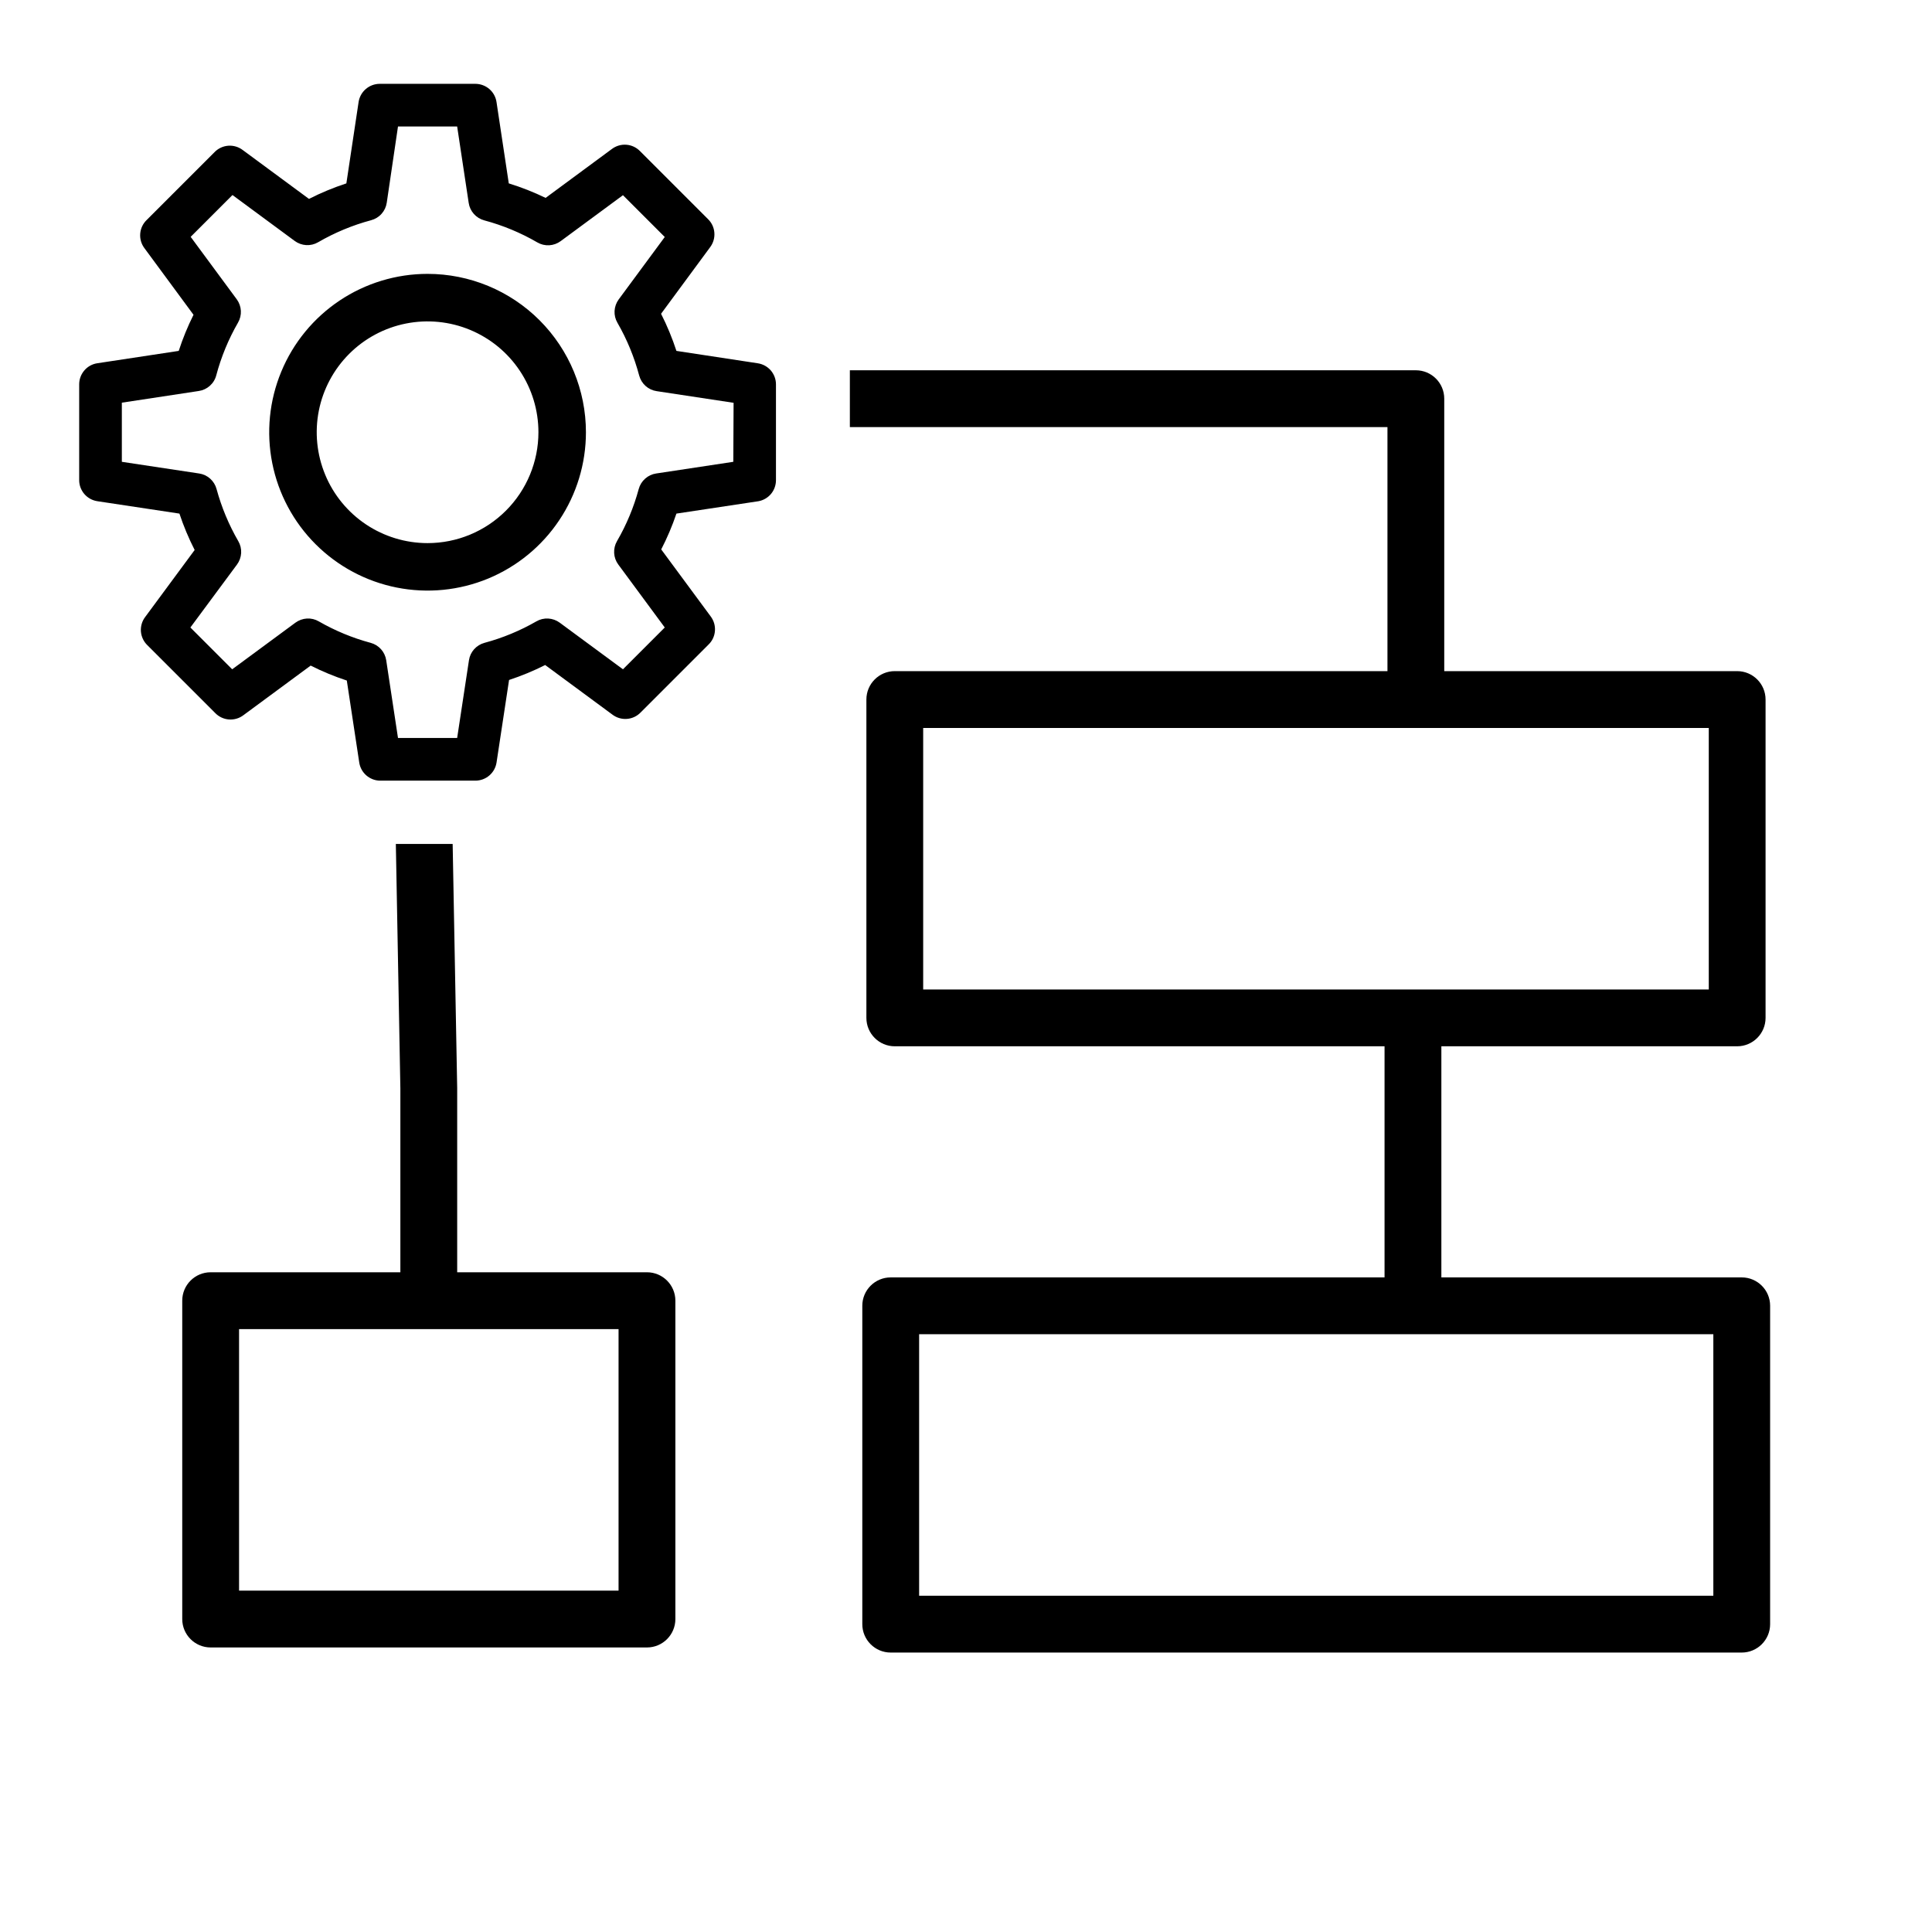
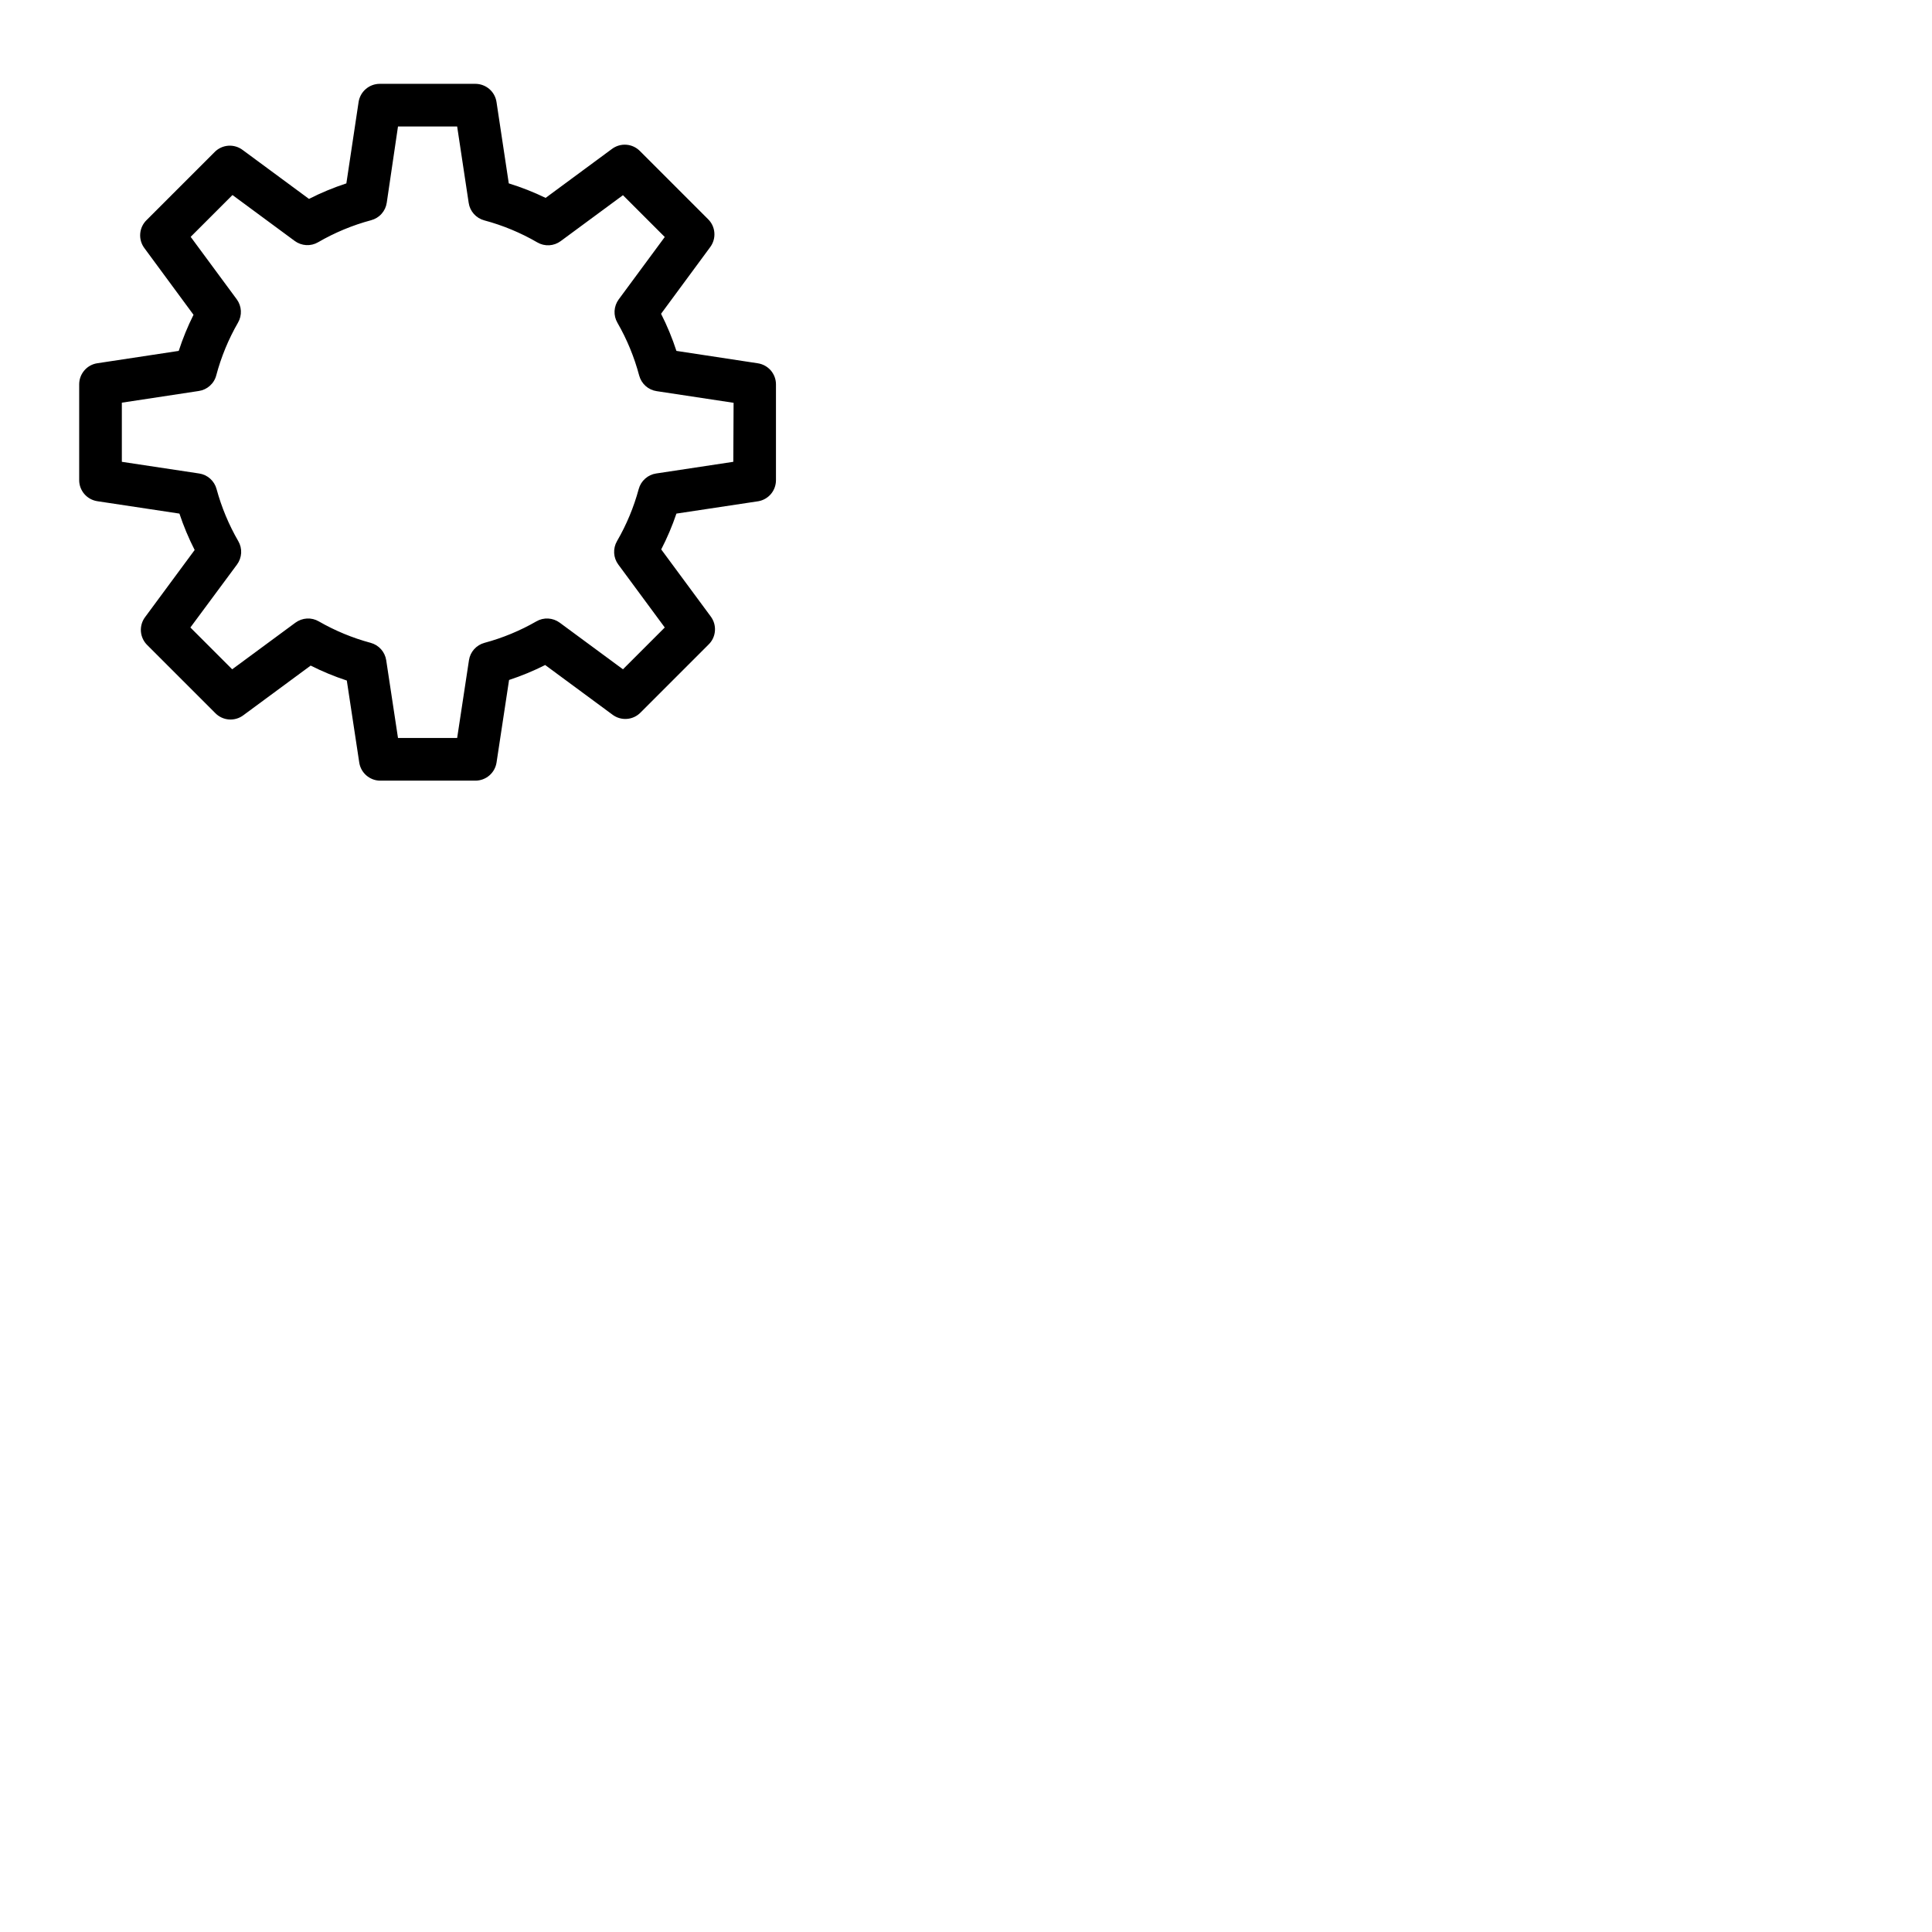
<svg xmlns="http://www.w3.org/2000/svg" width="61" height="61" viewBox="0 0 61 61" fill="none">
-   <path d="M13.5 8.647C12.511 8.647 11.544 8.941 10.722 9.49C9.9 10.04 9.259 10.82 8.881 11.734C8.502 12.648 8.403 13.653 8.596 14.623C8.789 15.593 9.265 16.484 9.965 17.183C10.664 17.882 11.555 18.358 12.525 18.551C13.495 18.744 14.5 18.645 15.414 18.267C16.327 17.888 17.108 17.248 17.657 16.425C18.207 15.603 18.5 14.636 18.5 13.648C18.5 12.321 17.973 11.05 17.036 10.112C16.098 9.174 14.826 8.647 13.5 8.647ZM13.5 17.148C12.808 17.148 12.131 16.942 11.556 16.558C10.98 16.173 10.531 15.626 10.267 14.987C10.002 14.347 9.932 13.644 10.067 12.965C10.202 12.286 10.536 11.662 11.025 11.173C11.515 10.683 12.138 10.35 12.817 10.215C13.496 10.08 14.2 10.149 14.839 10.414C15.479 10.679 16.026 11.127 16.41 11.703C16.795 12.278 17 12.955 17 13.648C17 14.576 16.631 15.466 15.975 16.122C15.319 16.779 14.428 17.148 13.5 17.148Z" fill="black" />
-   <path fill-rule="evenodd" clip-rule="evenodd" d="M12.498 26.647L12.641 34.366V40.17H6.651C6.155 40.17 5.754 40.572 5.754 41.067V51.119C5.754 51.614 6.155 52.016 6.651 52.016H20.427C20.922 52.016 21.324 51.614 21.324 51.119V41.067C21.324 40.572 20.922 40.17 20.427 40.17H14.435V34.349L14.292 26.647H12.498ZM7.548 50.222H19.53V41.964H7.548V50.222Z" fill="black" />
-   <path fill-rule="evenodd" clip-rule="evenodd" d="M26.833 13.485H43.807V21.19H28.251C27.756 21.19 27.355 21.591 27.355 22.087V32.138C27.355 32.633 27.756 33.035 28.251 33.035H43.715V40.332H28.123C27.627 40.332 27.226 40.733 27.226 41.228V51.28C27.226 51.775 27.627 52.177 28.123 52.177H54.992C55.488 52.177 55.889 51.775 55.889 51.28V41.228C55.889 40.733 55.488 40.332 54.992 40.332H45.509V33.035H54.848C55.343 33.035 55.745 32.633 55.745 32.138V22.087C55.745 21.591 55.343 21.19 54.848 21.19H45.6V12.588C45.6 12.092 45.199 11.691 44.703 11.691H26.833V13.485ZM53.952 22.984H29.148V31.241H53.952V22.984ZM29.02 50.383H54.096V42.125H29.02V50.383Z" fill="black" />
  <path d="M23.925 11.47L21.357 11.079C21.226 10.677 21.064 10.285 20.872 9.907L22.417 7.811C22.518 7.679 22.568 7.515 22.555 7.349C22.543 7.183 22.47 7.028 22.349 6.913L20.212 4.776C20.097 4.656 19.942 4.582 19.776 4.57C19.61 4.557 19.446 4.607 19.314 4.708L17.227 6.248C16.851 6.066 16.462 5.913 16.064 5.79L15.678 3.231C15.656 3.07 15.577 2.922 15.455 2.815C15.332 2.708 15.176 2.648 15.013 2.647H11.987C11.826 2.648 11.67 2.706 11.548 2.812C11.426 2.917 11.346 3.063 11.322 3.222L10.936 5.79C10.531 5.923 10.136 6.086 9.756 6.28L7.668 4.74C7.536 4.638 7.372 4.589 7.206 4.601C7.04 4.614 6.885 4.687 6.77 4.807L4.633 6.944C4.513 7.059 4.439 7.214 4.427 7.38C4.414 7.546 4.464 7.711 4.565 7.842L6.11 9.939C5.926 10.307 5.77 10.688 5.643 11.079L3.066 11.47C2.908 11.495 2.764 11.576 2.661 11.698C2.557 11.82 2.5 11.975 2.5 12.134V15.161C2.5 15.322 2.559 15.477 2.664 15.599C2.77 15.721 2.915 15.801 3.075 15.825L5.665 16.216C5.796 16.61 5.957 16.995 6.146 17.365L4.588 19.475C4.486 19.607 4.437 19.771 4.449 19.937C4.462 20.103 4.535 20.258 4.655 20.373L6.792 22.51C6.907 22.63 7.063 22.704 7.228 22.716C7.394 22.729 7.559 22.679 7.69 22.578L9.809 21.015C10.177 21.201 10.558 21.358 10.95 21.487L11.345 24.091C11.372 24.243 11.45 24.382 11.567 24.483C11.684 24.584 11.832 24.643 11.987 24.648H15.013C15.174 24.647 15.33 24.589 15.452 24.483C15.574 24.378 15.654 24.232 15.678 24.073L16.073 21.469C16.464 21.34 16.845 21.183 17.213 20.997L19.332 22.56C19.464 22.661 19.628 22.711 19.794 22.698C19.96 22.686 20.115 22.612 20.23 22.492L22.367 20.355C22.488 20.24 22.561 20.085 22.573 19.919C22.586 19.753 22.536 19.589 22.435 19.457L20.877 17.347C21.065 16.983 21.226 16.604 21.357 16.216L23.948 15.825C24.103 15.797 24.244 15.714 24.345 15.593C24.445 15.472 24.5 15.319 24.5 15.161V12.134C24.5 11.973 24.441 11.818 24.336 11.695C24.23 11.574 24.085 11.494 23.925 11.47ZM23.153 14.581L20.715 14.95C20.586 14.969 20.466 15.026 20.369 15.113C20.271 15.2 20.201 15.313 20.167 15.439C20.011 16.016 19.78 16.57 19.48 17.087C19.415 17.2 19.384 17.33 19.391 17.461C19.398 17.592 19.443 17.718 19.521 17.823L20.989 19.812L19.669 21.132L17.671 19.659C17.566 19.582 17.44 19.537 17.309 19.529C17.178 19.522 17.048 19.553 16.935 19.619C16.42 19.915 15.869 20.143 15.296 20.297C15.17 20.331 15.057 20.401 14.97 20.498C14.883 20.595 14.826 20.716 14.807 20.845L14.434 23.3H12.566L12.194 20.845C12.174 20.716 12.117 20.595 12.03 20.498C11.943 20.401 11.83 20.331 11.704 20.297C11.131 20.143 10.58 19.915 10.065 19.619C9.952 19.553 9.822 19.522 9.691 19.529C9.56 19.537 9.435 19.582 9.329 19.659L7.331 21.132L6.011 19.812L7.484 17.823C7.561 17.718 7.606 17.592 7.614 17.461C7.621 17.33 7.59 17.2 7.524 17.087C7.225 16.57 6.994 16.016 6.837 15.439C6.803 15.313 6.733 15.2 6.636 15.113C6.539 15.026 6.418 14.969 6.289 14.95L3.847 14.581V12.714L6.276 12.345C6.406 12.326 6.528 12.269 6.626 12.181C6.724 12.094 6.795 11.979 6.828 11.851C6.983 11.268 7.214 10.708 7.515 10.186C7.581 10.072 7.612 9.942 7.605 9.812C7.598 9.681 7.552 9.555 7.475 9.45L6.02 7.478L7.34 6.158L9.307 7.609C9.412 7.686 9.538 7.731 9.669 7.739C9.8 7.746 9.93 7.715 10.043 7.649C10.568 7.344 11.131 7.11 11.718 6.953C11.845 6.919 11.96 6.849 12.047 6.751C12.135 6.653 12.192 6.531 12.211 6.401L12.566 3.994H14.434L14.798 6.405C14.817 6.536 14.874 6.657 14.962 6.756C15.05 6.854 15.164 6.924 15.291 6.958C15.878 7.115 16.441 7.349 16.966 7.654C17.079 7.72 17.209 7.751 17.34 7.744C17.471 7.737 17.597 7.691 17.703 7.613L19.669 6.163L20.989 7.483L19.534 9.454C19.457 9.559 19.412 9.685 19.404 9.816C19.397 9.947 19.428 10.077 19.494 10.19C19.795 10.713 20.026 11.273 20.181 11.856C20.215 11.983 20.285 12.098 20.383 12.186C20.481 12.274 20.603 12.331 20.733 12.35L23.162 12.718L23.153 14.581Z" fill="black" />
</svg>